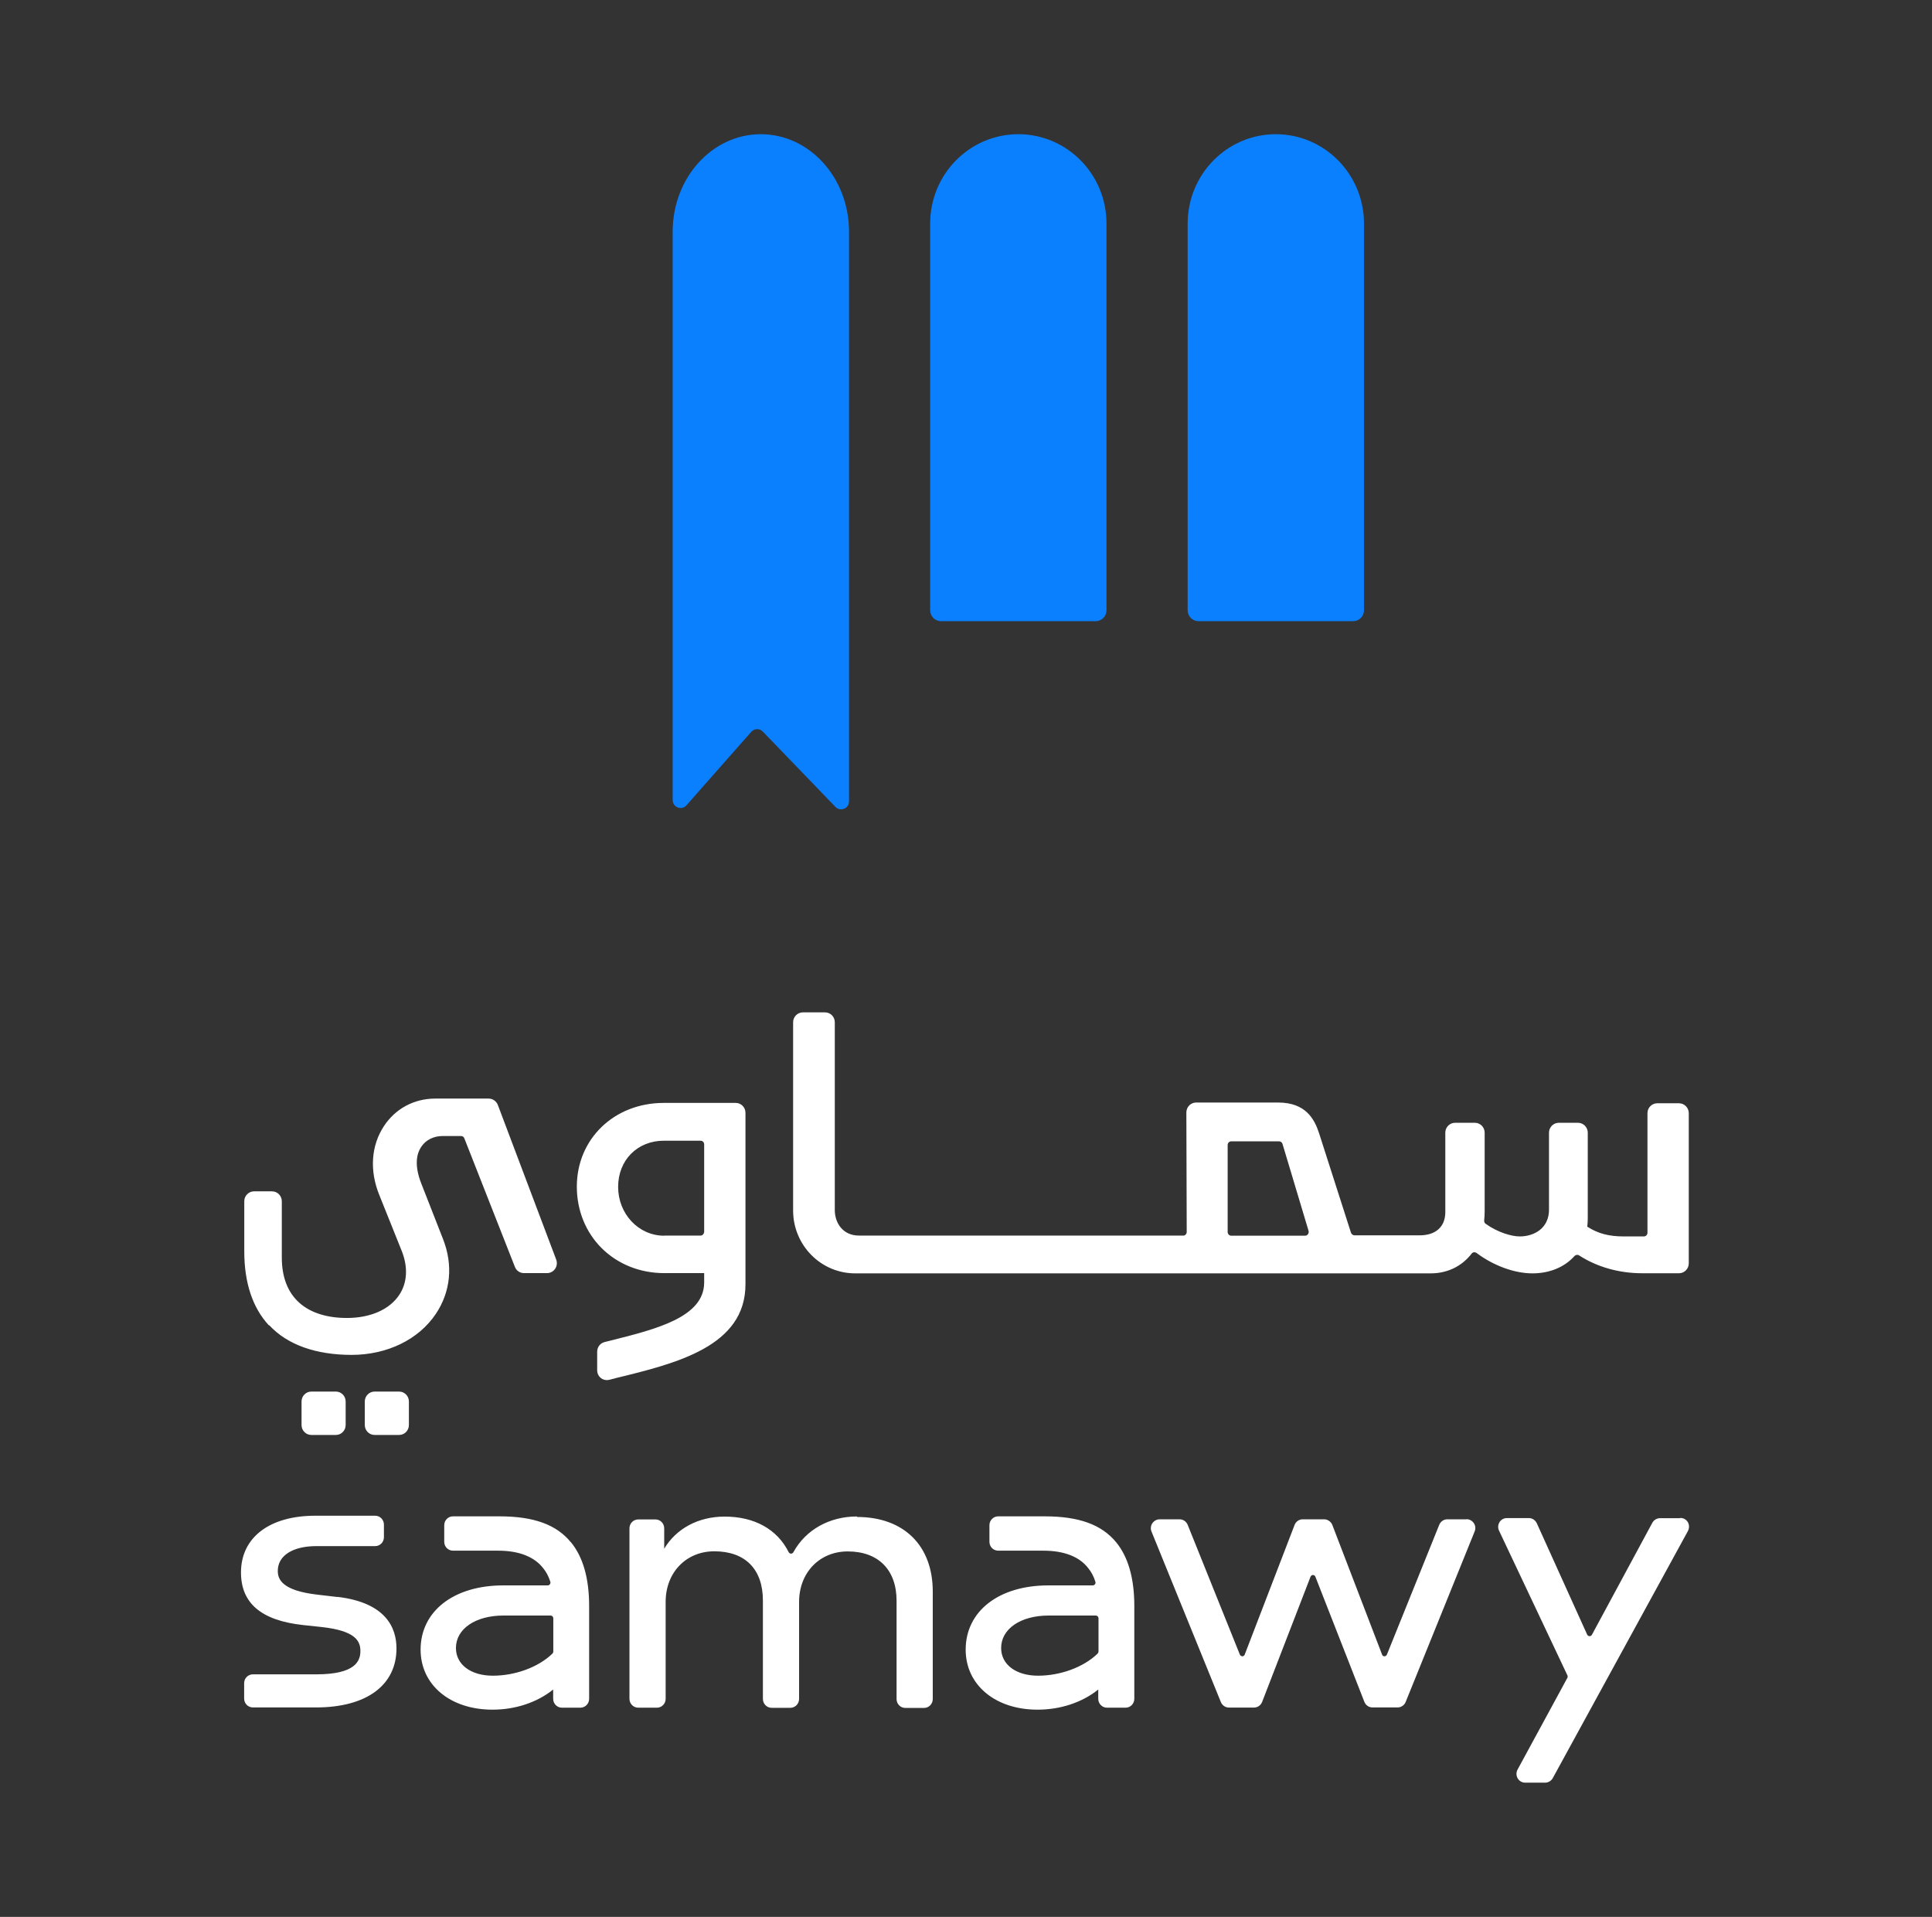
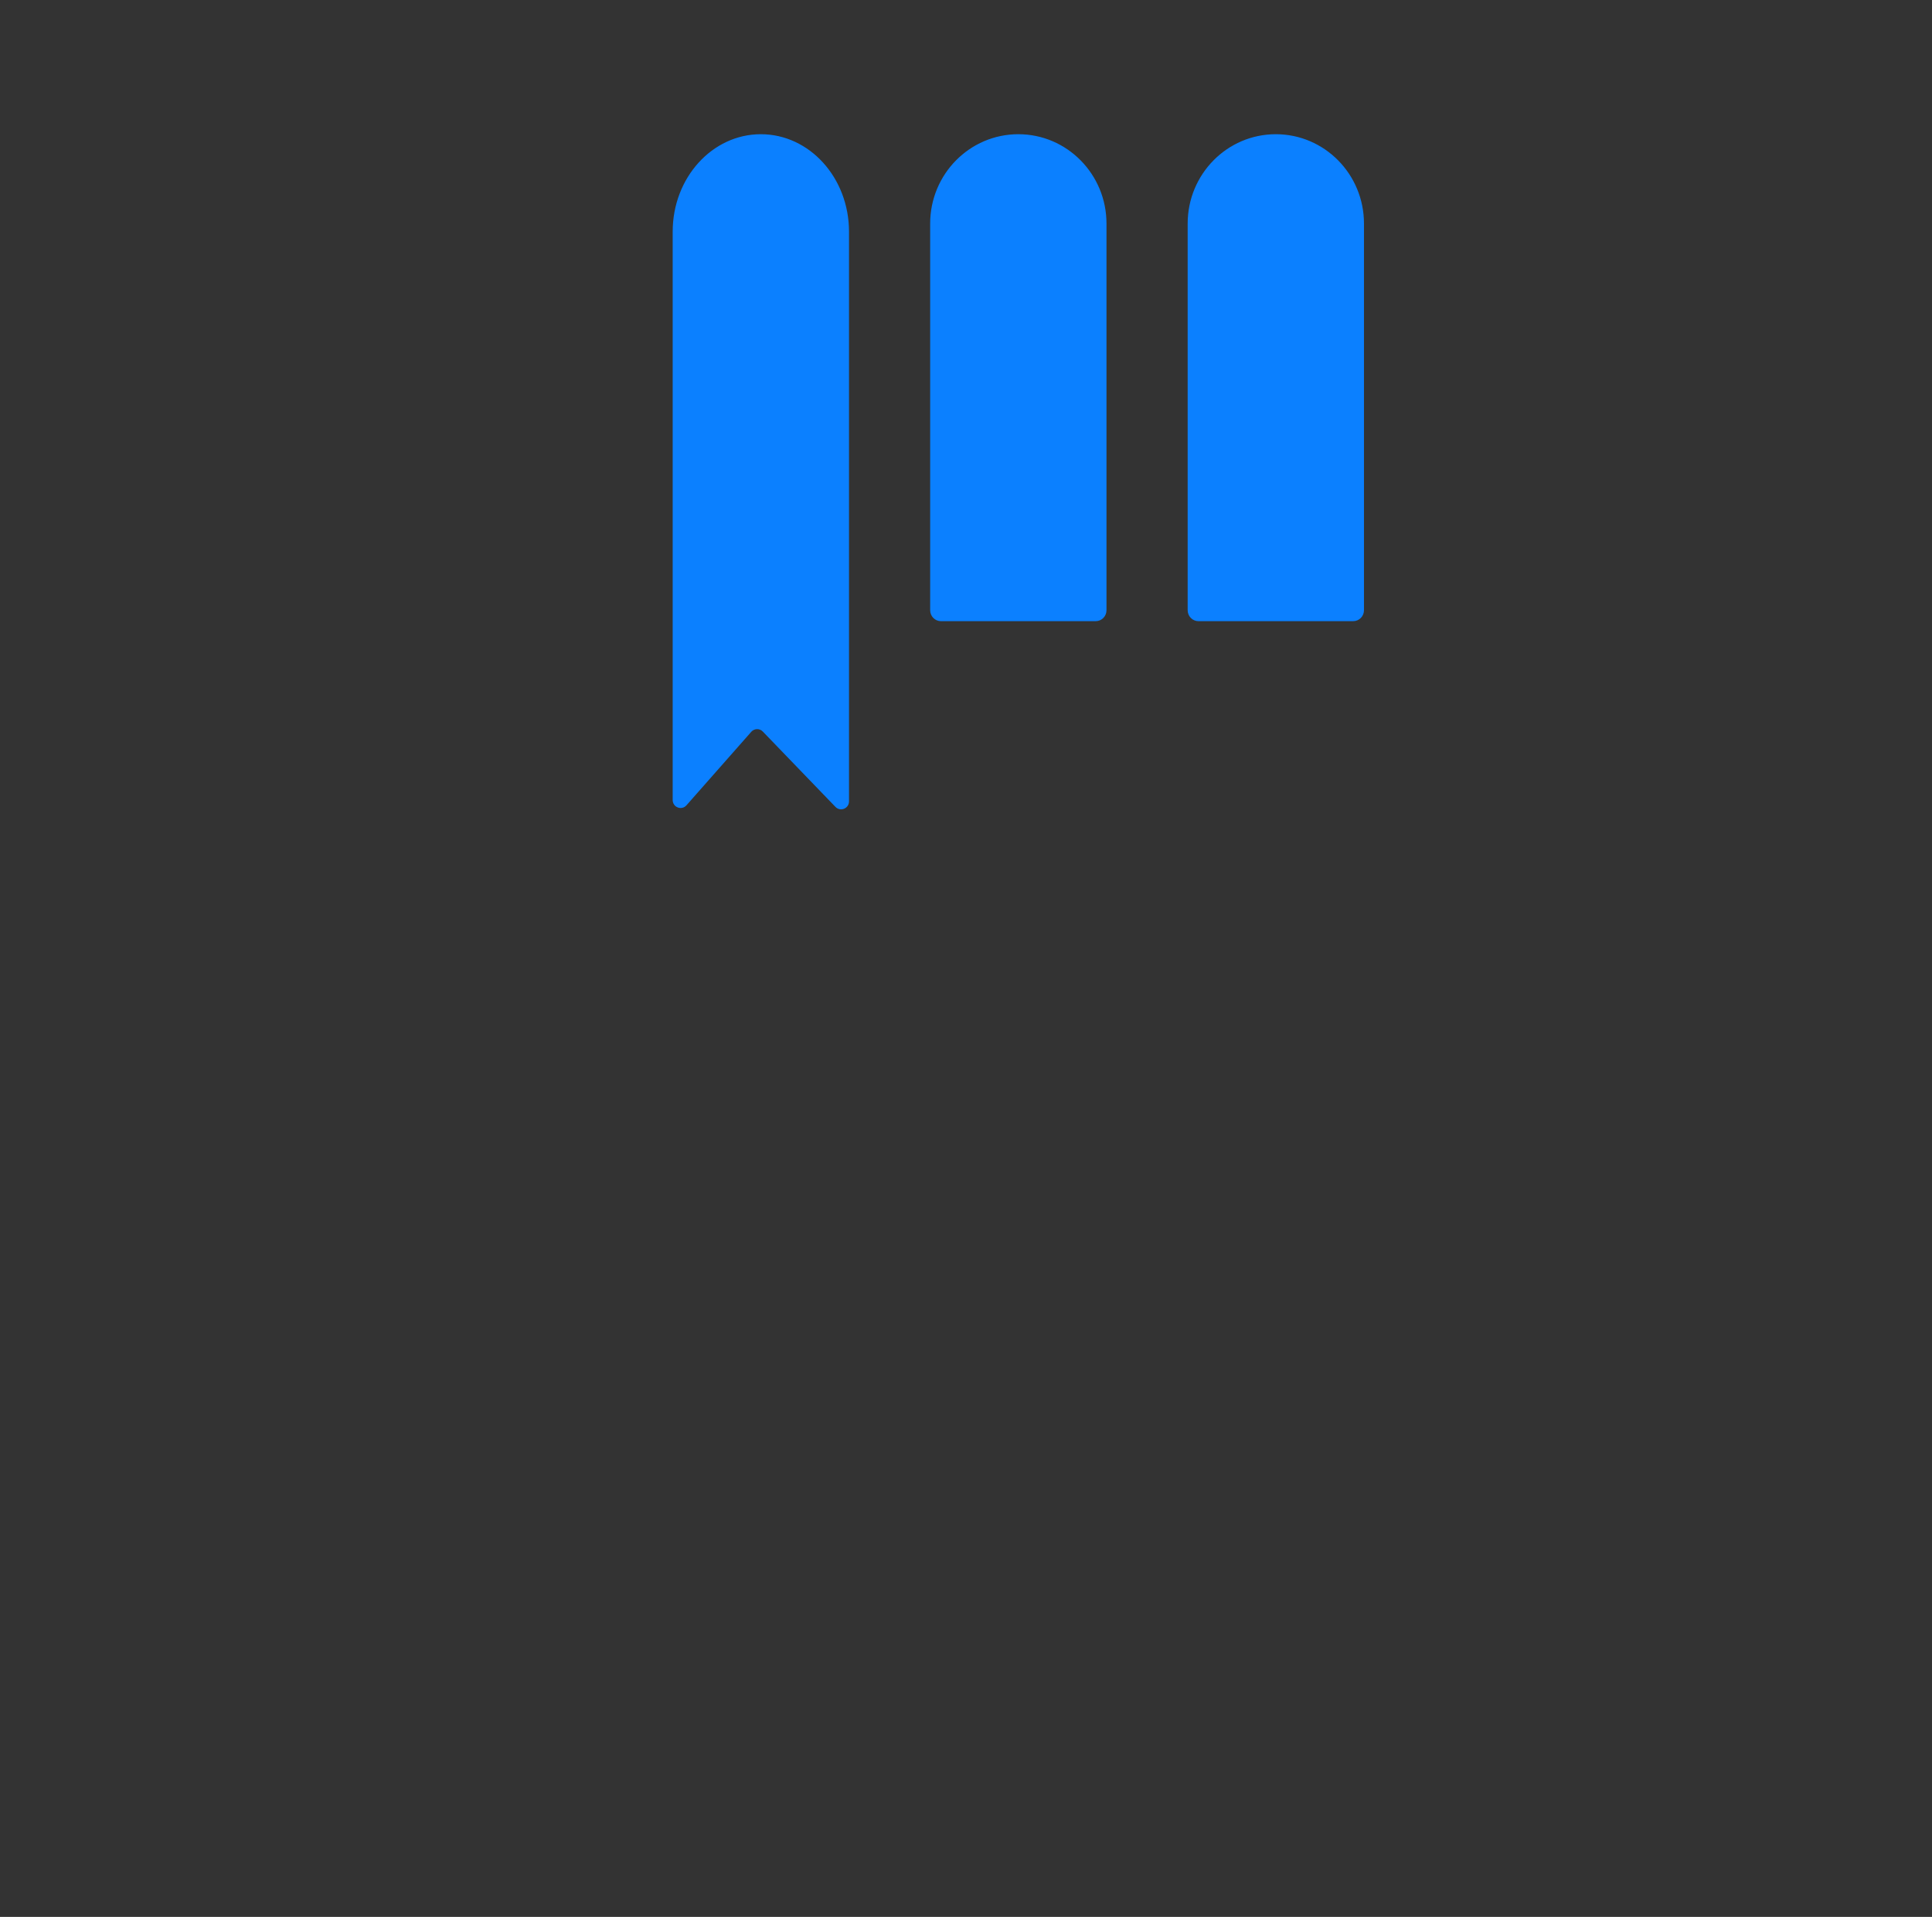
<svg xmlns="http://www.w3.org/2000/svg" width="124" height="123" viewBox="0 0 124 123" fill="none">
  <rect x="0" y="0" width="124" height="123" fill="#333333" stroke="none" />
  <path d="M86.85 39.858H76.92C76.539 39.858 76.227 39.547 76.227 39.156V14.347C76.227 11.18 78.76 8.612 81.885 8.612C85.01 8.612 87.543 11.18 87.543 14.347V39.156C87.543 39.542 87.237 39.858 86.85 39.858ZM71.017 39.156V14.347C71.017 11.18 68.483 8.612 65.359 8.612C62.234 8.612 59.7 11.18 59.7 14.347V39.156C59.7 39.542 60.007 39.858 60.393 39.858H70.324C70.705 39.858 71.017 39.547 71.017 39.156ZM54.491 51.419V14.865C54.491 11.41 51.957 8.612 48.832 8.612C45.708 8.612 43.174 11.41 43.174 14.865V51.333C43.174 51.805 43.748 52.024 44.06 51.673L48.219 46.957C48.412 46.739 48.753 46.727 48.957 46.94L53.621 51.776C53.94 52.104 54.491 51.88 54.491 51.419Z" fill="#0B80FF" />
-   <path d="M17.258 85.045C16.21 83.912 15.678 82.311 15.678 80.289V77.079C15.678 76.73 15.96 76.445 16.304 76.445H17.461C17.805 76.445 18.087 76.73 18.087 77.079V80.686C18.087 81.954 18.47 82.937 19.221 83.603C19.933 84.237 20.981 84.57 22.263 84.57C23.773 84.57 25.001 84.031 25.626 83.087C26.143 82.311 26.197 81.304 25.783 80.266L24.336 76.659C23.71 75.106 23.82 73.504 24.641 72.26C25.376 71.142 26.565 70.5 27.91 70.493H31.367C31.625 70.493 31.86 70.659 31.954 70.905L35.7 80.828C35.77 81.026 35.747 81.24 35.63 81.415C35.512 81.589 35.317 81.692 35.113 81.692H33.627C33.369 81.692 33.142 81.534 33.049 81.296L29.803 73.045C29.772 72.95 29.686 72.894 29.584 72.894H28.419C27.832 72.894 27.324 73.148 27.034 73.592C26.768 73.988 26.557 74.709 27.034 75.93L28.434 79.505C29.091 81.177 28.927 82.881 27.973 84.308C26.87 85.957 24.844 86.939 22.568 86.939C20.292 86.939 18.447 86.297 17.281 85.037L17.258 85.045ZM19.98 89.293C19.635 89.293 19.354 89.579 19.354 89.928V91.442C19.354 91.79 19.635 92.076 19.98 92.076H21.559C21.904 92.076 22.185 91.79 22.185 91.442V89.928C22.185 89.579 21.904 89.293 21.559 89.293H19.98ZM25.619 89.293H24.039C23.695 89.293 23.413 89.579 23.413 89.928V91.442C23.413 91.79 23.695 92.076 24.039 92.076H25.619C25.963 92.076 26.244 91.79 26.244 91.442V89.928C26.244 89.579 25.963 89.293 25.619 89.293ZM39.478 88.445L39.094 88.54C39.047 88.548 38.993 88.556 38.946 88.556C38.805 88.556 38.672 88.509 38.562 88.422C38.414 88.303 38.328 88.12 38.328 87.922V86.733C38.328 86.44 38.523 86.186 38.805 86.115L39.157 86.028C42.129 85.283 45.195 84.522 45.195 82.287V81.692H42.63C41.081 81.692 39.657 81.122 38.617 80.091C37.585 79.061 37.022 77.658 37.022 76.144C37.022 73.076 39.423 70.77 42.606 70.77H47.22C47.565 70.77 47.846 71.055 47.846 71.404V82.406C47.846 86.4 43.404 87.486 39.485 88.438L39.478 88.445ZM42.622 79.283H44.96C45.023 79.283 45.085 79.259 45.124 79.211C45.163 79.164 45.195 79.108 45.195 79.045V76.168V73.433C45.195 73.298 45.093 73.195 44.96 73.195H42.614C40.909 73.195 39.673 74.44 39.673 76.16C39.673 77.88 40.971 79.291 42.63 79.291L42.622 79.283ZM108.389 71.436V81.066C108.389 81.415 108.108 81.7 107.764 81.7H105.378C103.916 81.7 102.492 81.296 101.358 80.559C101.256 80.495 101.131 80.511 101.037 80.614C100.396 81.32 99.442 81.708 98.355 81.708C97.213 81.708 95.876 81.225 94.781 80.408C94.687 80.337 94.538 80.329 94.46 80.432C93.826 81.256 92.896 81.708 91.824 81.708H89.791H86.819H86.631H74.008H54.885C52.687 81.708 50.904 79.901 50.904 77.674V65.594C50.904 65.245 51.186 64.96 51.53 64.96H52.953C53.297 64.96 53.579 65.245 53.579 65.594V77.65C53.579 78.435 54.064 79.283 55.135 79.283H75.932C75.994 79.291 76.057 79.267 76.096 79.219C76.143 79.172 76.166 79.116 76.166 79.053L76.143 71.388C76.143 71.222 76.205 71.055 76.323 70.936C76.44 70.817 76.597 70.746 76.769 70.746H82.032C83.8 70.746 84.363 71.8 84.66 72.712L86.709 79.1C86.74 79.195 86.834 79.267 86.936 79.267H91.097C92.145 79.275 92.763 78.72 92.763 77.777V72.68C92.763 72.331 93.044 72.046 93.388 72.046H94.663C95.007 72.046 95.289 72.331 95.289 72.68V77.682C95.289 77.896 95.281 78.102 95.258 78.3C95.25 78.395 95.281 78.474 95.344 78.522C96.133 79.085 97.017 79.338 97.541 79.338C98.472 79.338 99.418 78.807 99.418 77.626V72.68C99.418 72.331 99.7 72.046 100.044 72.046H101.28C101.624 72.046 101.906 72.331 101.906 72.68V78.141C101.906 78.339 101.898 78.53 101.874 78.712C102.57 79.156 103.259 79.338 104.228 79.338H105.503C105.636 79.338 105.738 79.235 105.738 79.1V71.428C105.738 71.079 106.019 70.794 106.364 70.794H107.764C108.108 70.794 108.389 71.079 108.389 71.428V71.436ZM78.794 79.053C78.794 79.188 78.896 79.291 79.029 79.291H83.761C83.839 79.291 83.901 79.259 83.948 79.195C83.995 79.132 84.003 79.061 83.987 78.981L82.314 73.401C82.282 73.298 82.189 73.235 82.087 73.235H79.029C78.896 73.235 78.794 73.338 78.794 73.473V79.053ZM21.661 102.475L20.371 102.324C18.095 102.063 17.829 101.333 17.829 100.802C17.829 99.82 18.783 99.209 20.316 99.209H24.078C24.391 99.209 24.641 98.956 24.641 98.638V97.83C24.641 97.513 24.391 97.259 24.078 97.259H20.238C17.297 97.259 15.467 98.654 15.467 100.898C15.467 102.871 16.765 103.981 19.448 104.274L20.637 104.401C22.834 104.639 23.131 105.312 23.131 105.939C23.131 106.565 22.834 107.437 20.3 107.437H16.233C15.92 107.437 15.67 107.69 15.67 108.007V108.99C15.67 109.307 15.92 109.561 16.233 109.561H20.285C23.515 109.561 25.447 108.142 25.447 105.772C25.447 104.472 24.79 102.839 21.669 102.467L21.661 102.475ZM36.646 98.963C37.421 99.907 37.812 101.278 37.812 103.053V109.006C37.812 109.323 37.561 109.577 37.248 109.577H36.068C35.755 109.577 35.504 109.323 35.504 109.006V108.412C34.48 109.236 33.088 109.704 31.61 109.704C28.896 109.704 26.995 108.118 26.995 105.851C26.995 103.386 29.122 101.73 32.298 101.73H35.16C35.231 101.73 35.278 101.682 35.293 101.658C35.332 101.611 35.34 101.547 35.317 101.484C35.215 101.159 35.066 100.874 34.871 100.636C34.308 99.899 33.315 99.502 31.977 99.502H29.076C28.763 99.502 28.512 99.249 28.512 98.932V97.87C28.512 97.553 28.763 97.299 29.076 97.299H32.055C34.261 97.299 35.716 97.83 36.639 98.963H36.646ZM35.332 103.664H32.313C30.515 103.664 29.263 104.52 29.263 105.748C29.263 106.81 30.217 107.524 31.633 107.524C33.049 107.524 34.542 106.993 35.458 106.105C35.489 106.073 35.512 106.026 35.512 105.97V103.838C35.512 103.743 35.434 103.664 35.34 103.664H35.332ZM55.002 97.307C53.235 97.307 51.71 98.163 50.928 99.59C50.896 99.653 50.834 99.693 50.771 99.693C50.709 99.693 50.646 99.653 50.615 99.59C49.88 98.123 48.417 97.315 46.509 97.315C44.819 97.315 43.404 98.084 42.63 99.376V98.068C42.63 97.751 42.379 97.497 42.066 97.497H40.964C40.651 97.497 40.4 97.751 40.4 98.068V109.006C40.4 109.323 40.651 109.577 40.964 109.577H42.16C42.473 109.577 42.723 109.323 42.723 109.006V102.784C42.723 100.905 44.037 99.542 45.844 99.542C47.831 99.542 48.965 100.691 48.965 102.705V109.014C48.965 109.331 49.215 109.585 49.528 109.585H50.724C51.037 109.585 51.287 109.331 51.287 109.014V102.792C51.287 100.913 52.601 99.55 54.408 99.55C56.371 99.55 57.544 100.731 57.544 102.713V109.022C57.544 109.339 57.795 109.593 58.107 109.593H59.304C59.617 109.593 59.867 109.339 59.867 109.022V102.126C59.867 99.17 58.006 97.339 55.002 97.339V97.307ZM71.638 98.963C72.412 99.907 72.803 101.278 72.803 103.053V109.006C72.803 109.323 72.553 109.577 72.24 109.577H71.051C70.739 109.577 70.488 109.323 70.488 109.006V108.412C69.464 109.236 68.072 109.704 66.593 109.704C63.879 109.704 61.979 108.118 61.979 105.851C61.979 103.386 64.106 101.73 67.281 101.73H70.144C70.214 101.73 70.261 101.682 70.277 101.658C70.316 101.611 70.324 101.547 70.3 101.484C70.199 101.159 70.05 100.874 69.855 100.636C69.292 99.891 68.298 99.502 66.969 99.502H64.067C63.754 99.502 63.504 99.249 63.504 98.932V97.87C63.504 97.553 63.754 97.299 64.067 97.299H67.047C69.252 97.299 70.707 97.83 71.638 98.963ZM70.324 103.664H67.305C65.506 103.664 64.255 104.52 64.255 105.748C64.255 106.81 65.209 107.524 66.625 107.524C68.04 107.524 69.534 106.993 70.449 106.105C70.48 106.073 70.504 106.026 70.504 105.97V103.838C70.504 103.743 70.426 103.664 70.332 103.664H70.324ZM94.131 97.489H92.888C92.661 97.489 92.458 97.632 92.372 97.846L89.016 106.168C88.977 106.264 88.883 106.279 88.86 106.279C88.829 106.279 88.743 106.279 88.704 106.168L85.513 97.854C85.427 97.64 85.215 97.489 84.989 97.489H83.612C83.377 97.489 83.174 97.632 83.088 97.854L79.889 106.168C79.85 106.271 79.756 106.279 79.733 106.279C79.733 106.279 79.615 106.271 79.576 106.168L76.229 97.846C76.143 97.632 75.939 97.489 75.705 97.489H74.43C74.242 97.489 74.07 97.584 73.961 97.743C73.851 97.901 73.836 98.1 73.906 98.274L78.356 109.212C78.442 109.426 78.646 109.569 78.872 109.569H80.484C80.718 109.569 80.921 109.426 81.008 109.204L84.112 101.175C84.152 101.072 84.246 101.064 84.269 101.064C84.285 101.064 84.386 101.064 84.425 101.175L87.569 109.204C87.656 109.426 87.859 109.561 88.094 109.561H89.705C89.931 109.561 90.135 109.418 90.221 109.204L94.647 98.266C94.718 98.092 94.702 97.894 94.593 97.735C94.483 97.576 94.311 97.481 94.124 97.481L94.131 97.489ZM107.826 97.418H106.543C106.34 97.418 106.152 97.529 106.051 97.711L102.171 104.9C102.125 104.987 102.054 104.987 102.015 104.987C101.984 104.987 101.906 104.972 101.866 104.884L98.636 97.743C98.542 97.545 98.347 97.41 98.128 97.41H96.72C96.525 97.41 96.345 97.505 96.243 97.671C96.141 97.838 96.126 98.044 96.212 98.218L100.599 107.5C100.623 107.548 100.623 107.611 100.599 107.659L97.401 113.548C97.307 113.722 97.307 113.936 97.408 114.111C97.51 114.285 97.69 114.388 97.893 114.388H99.168C99.371 114.388 99.559 114.277 99.661 114.095L108.334 98.242C108.428 98.06 108.428 97.854 108.334 97.68C108.233 97.505 108.053 97.402 107.85 97.402L107.826 97.418Z" fill="white" />
</svg>